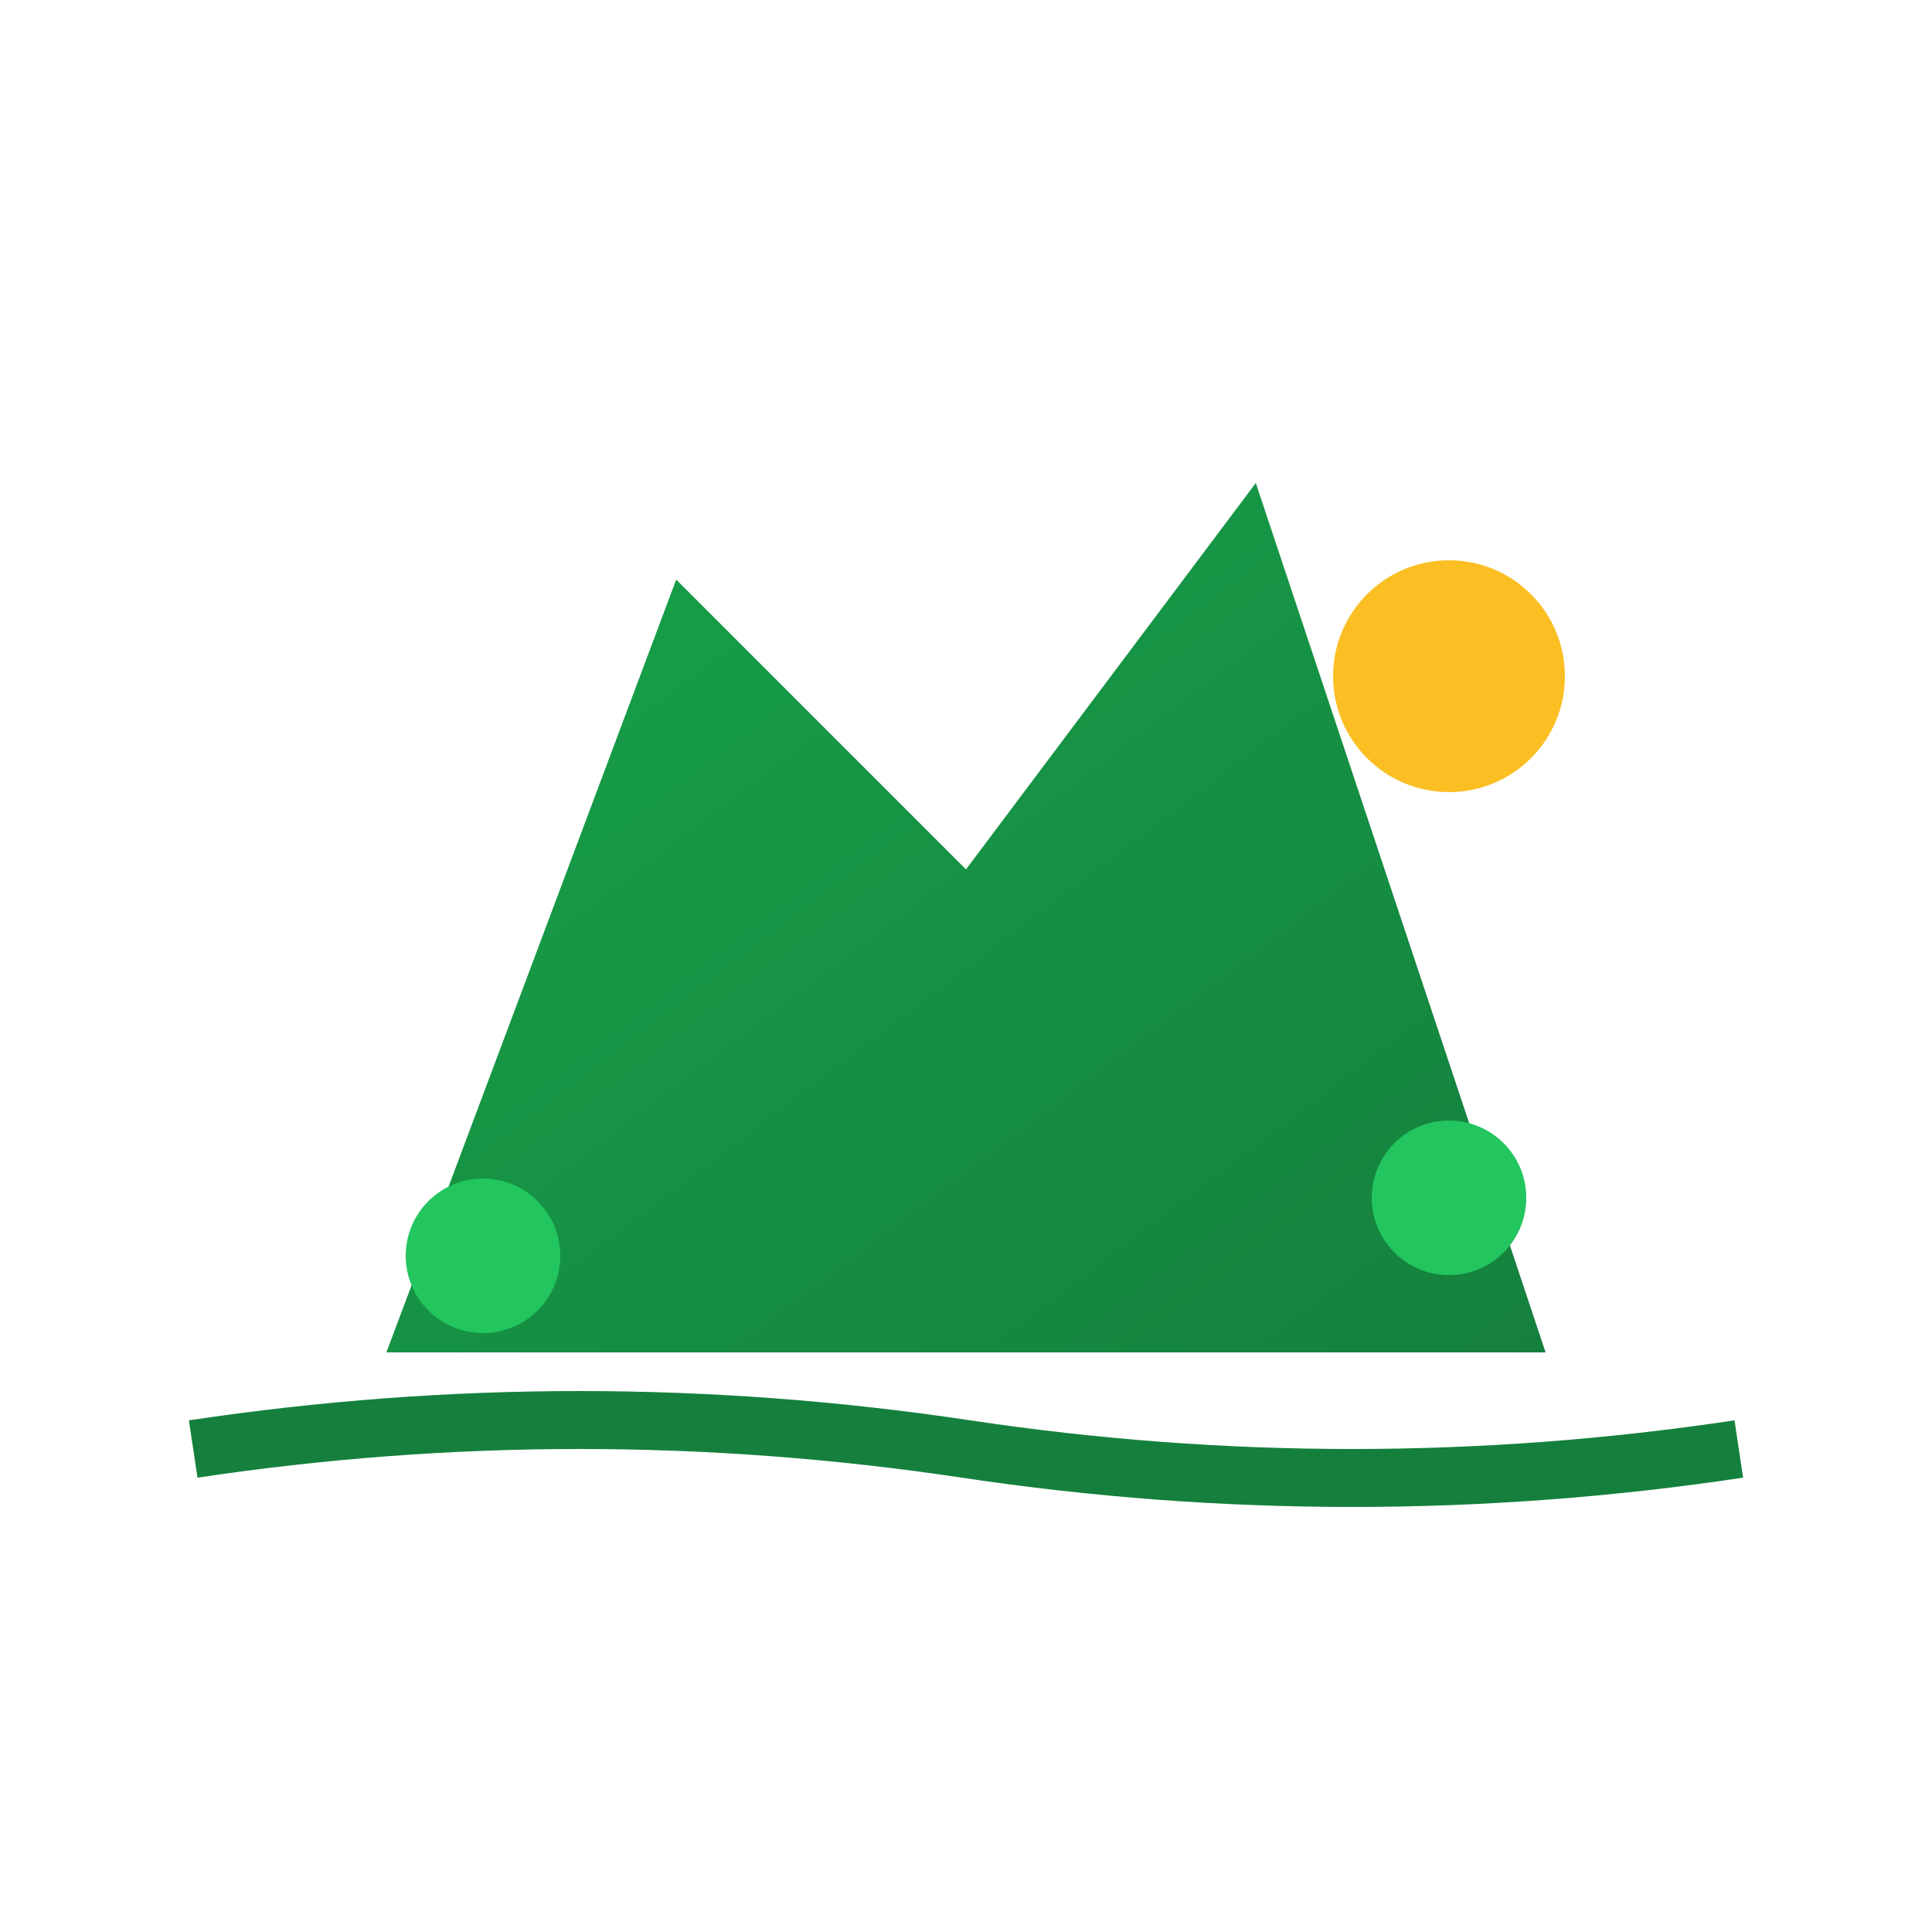
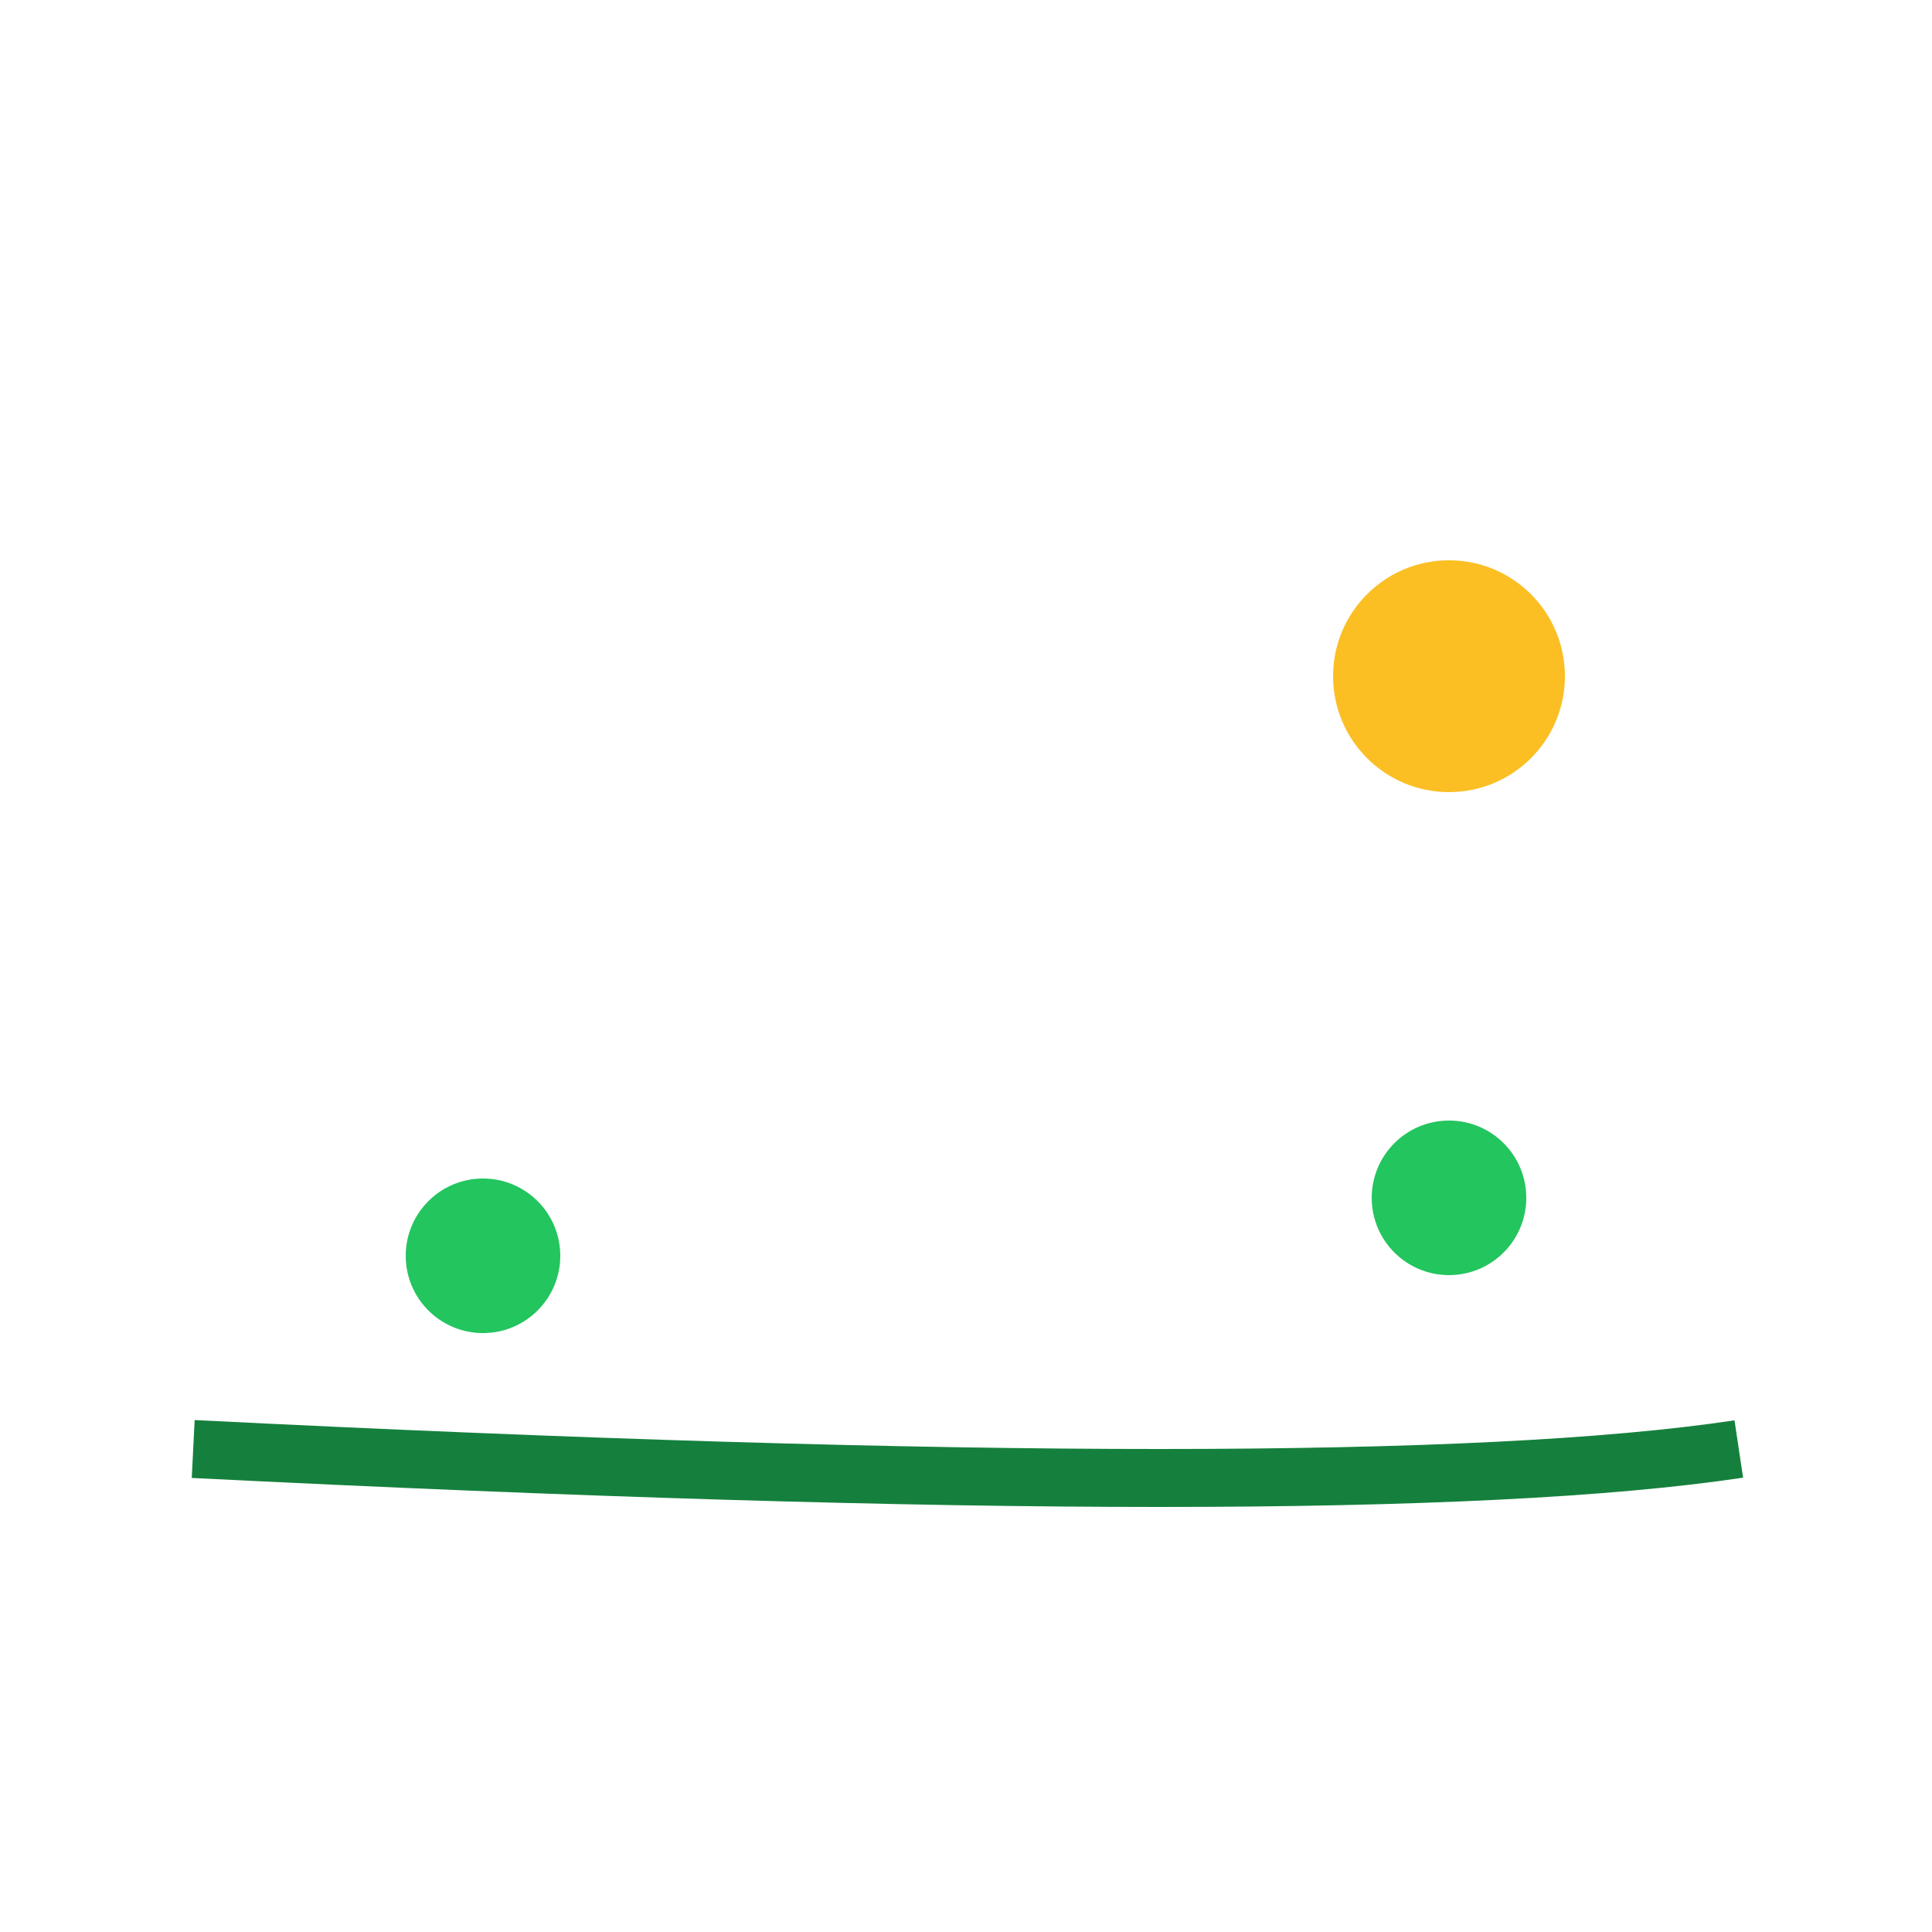
<svg xmlns="http://www.w3.org/2000/svg" viewBox="0 0 100 100">
  <defs>
    <linearGradient id="mountainGradient" x1="0%" y1="0%" x2="100%" y2="100%">
      <stop offset="0%" style="stop-color:#16a34a;stop-opacity:1" />
      <stop offset="100%" style="stop-color:#15803d;stop-opacity:1" />
    </linearGradient>
  </defs>
-   <polygon points="20,70 35,30 50,45 65,25 80,70" fill="url(#mountainGradient)" />
-   <path d="M 10,75 Q 30,72 50,75 Q 70,78 90,75" stroke="#15803d" stroke-width="3" fill="none" />
+   <path d="M 10,75 Q 70,78 90,75" stroke="#15803d" stroke-width="3" fill="none" />
  <circle cx="25" cy="65" r="4" fill="#22c55e" />
  <circle cx="75" cy="62" r="4" fill="#22c55e" />
  <circle cx="75" cy="35" r="6" fill="#fbbf24" />
</svg>